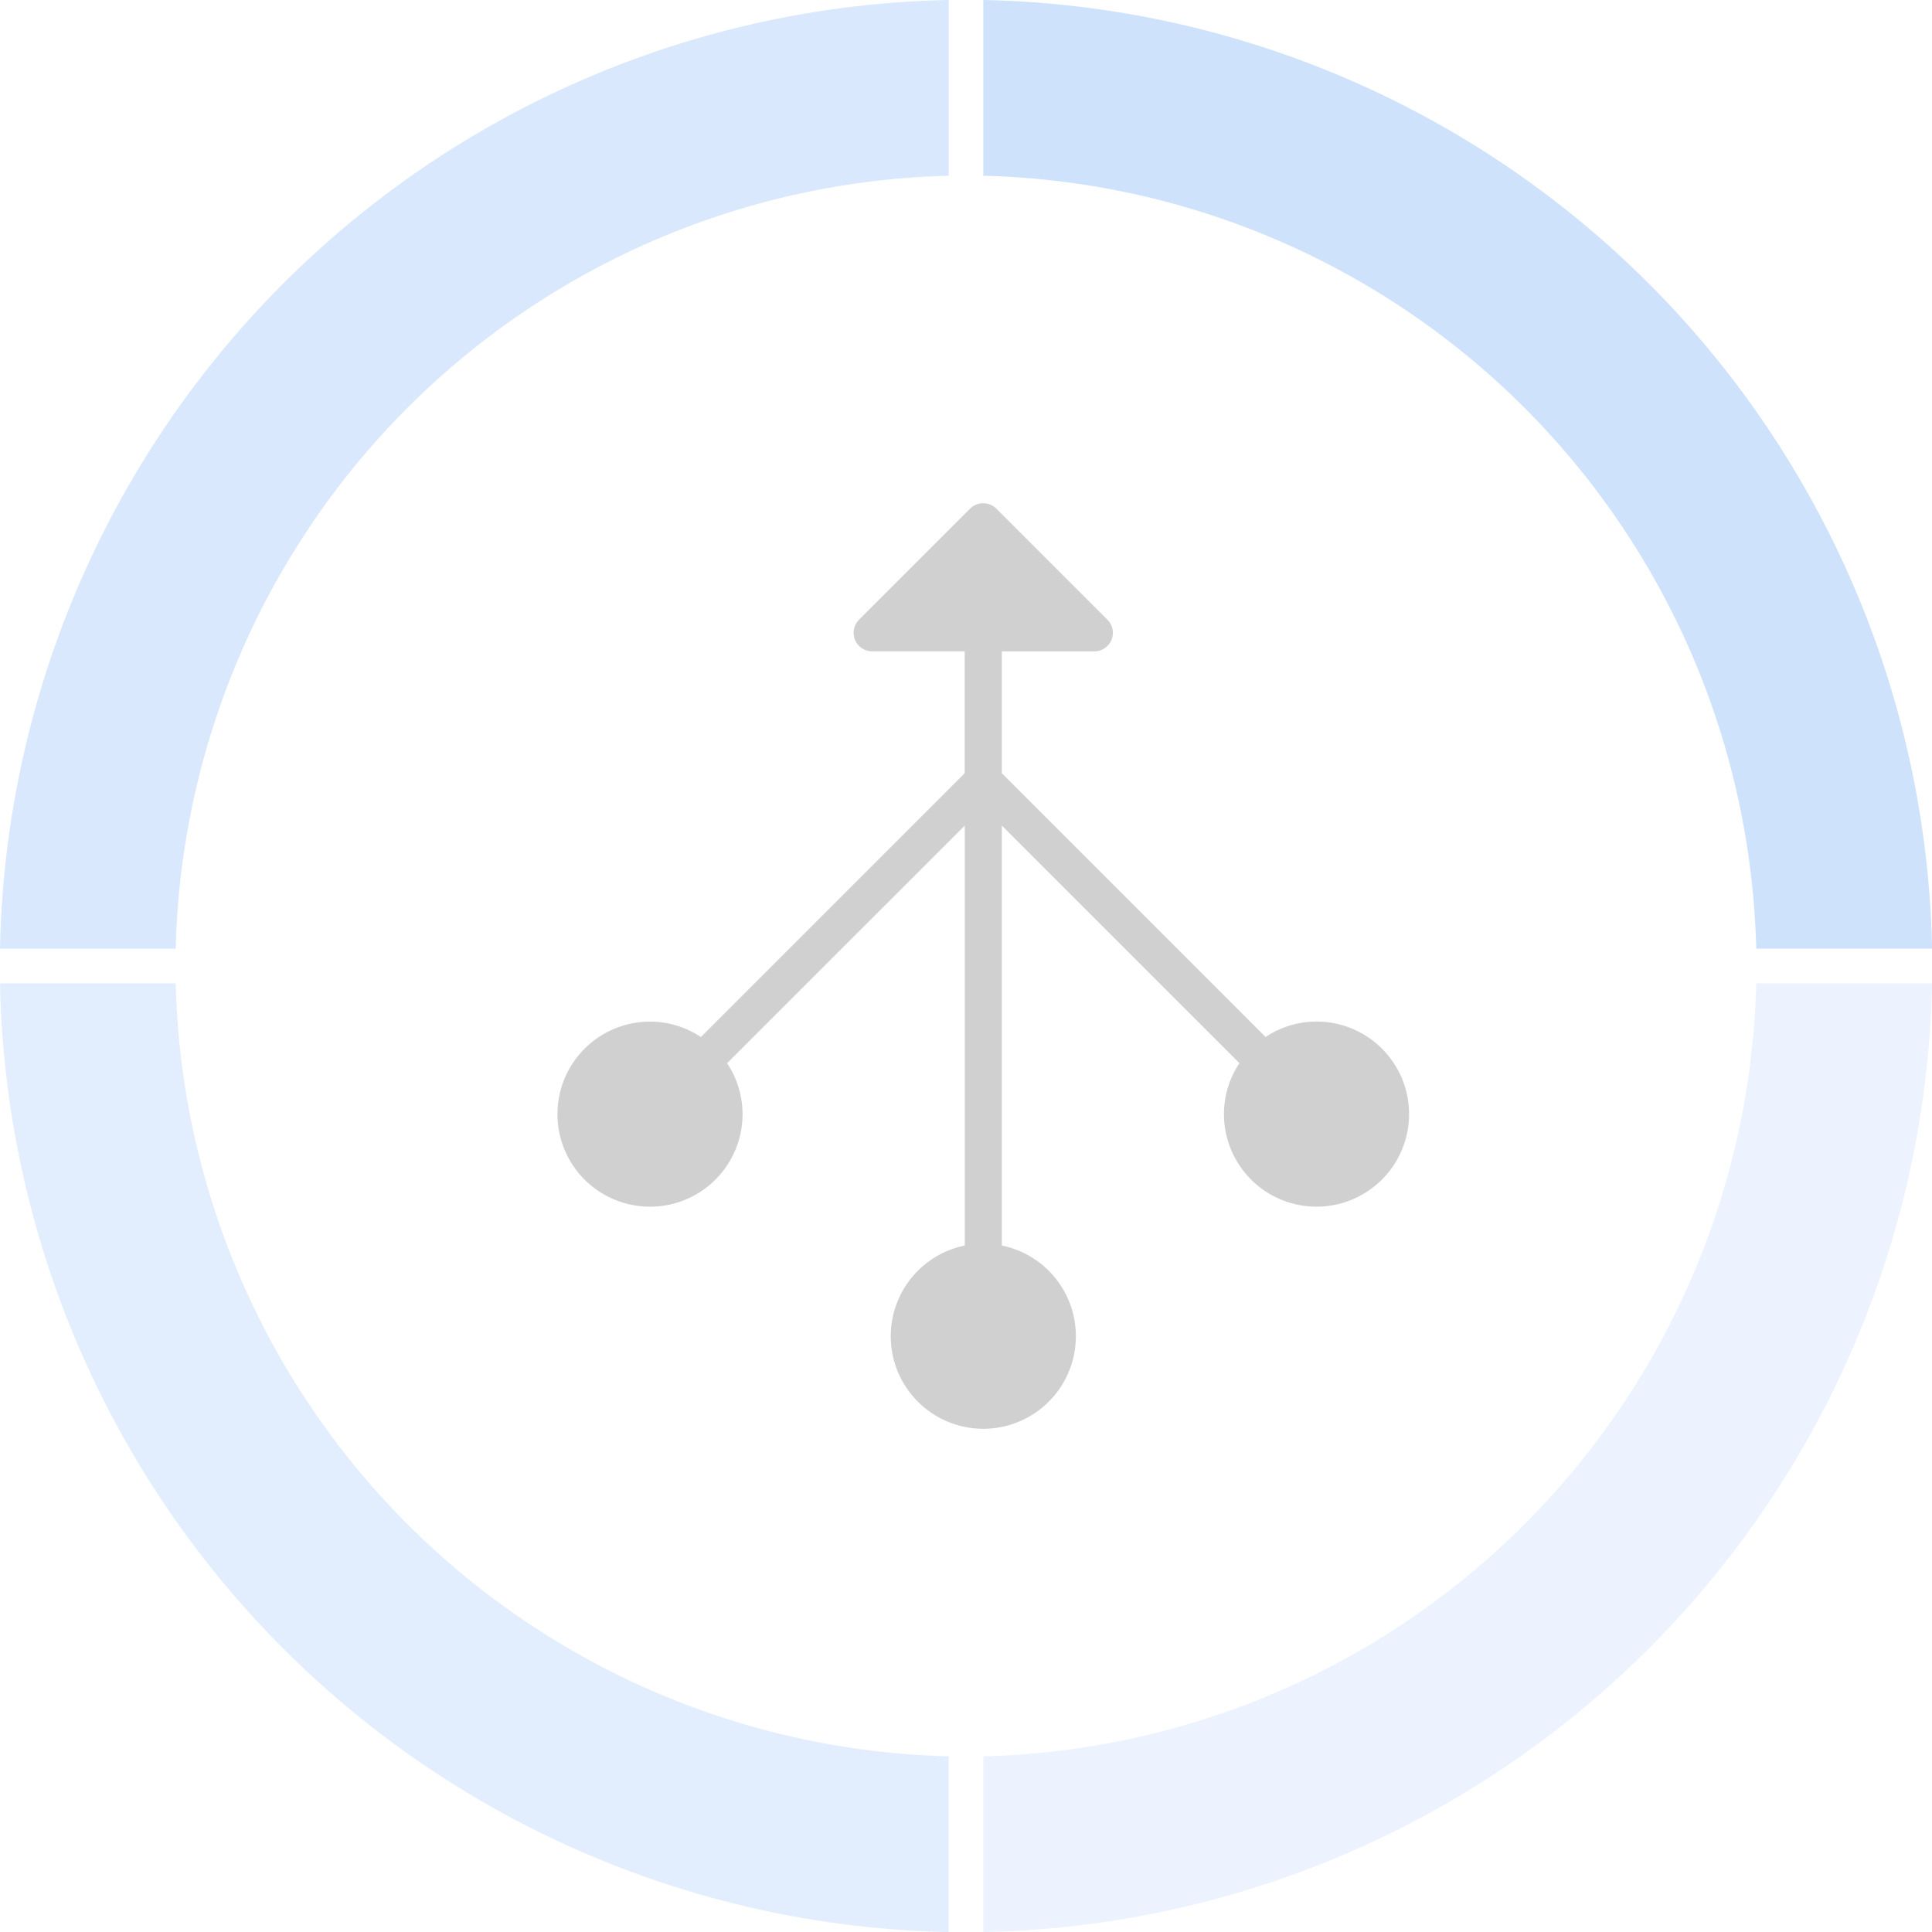
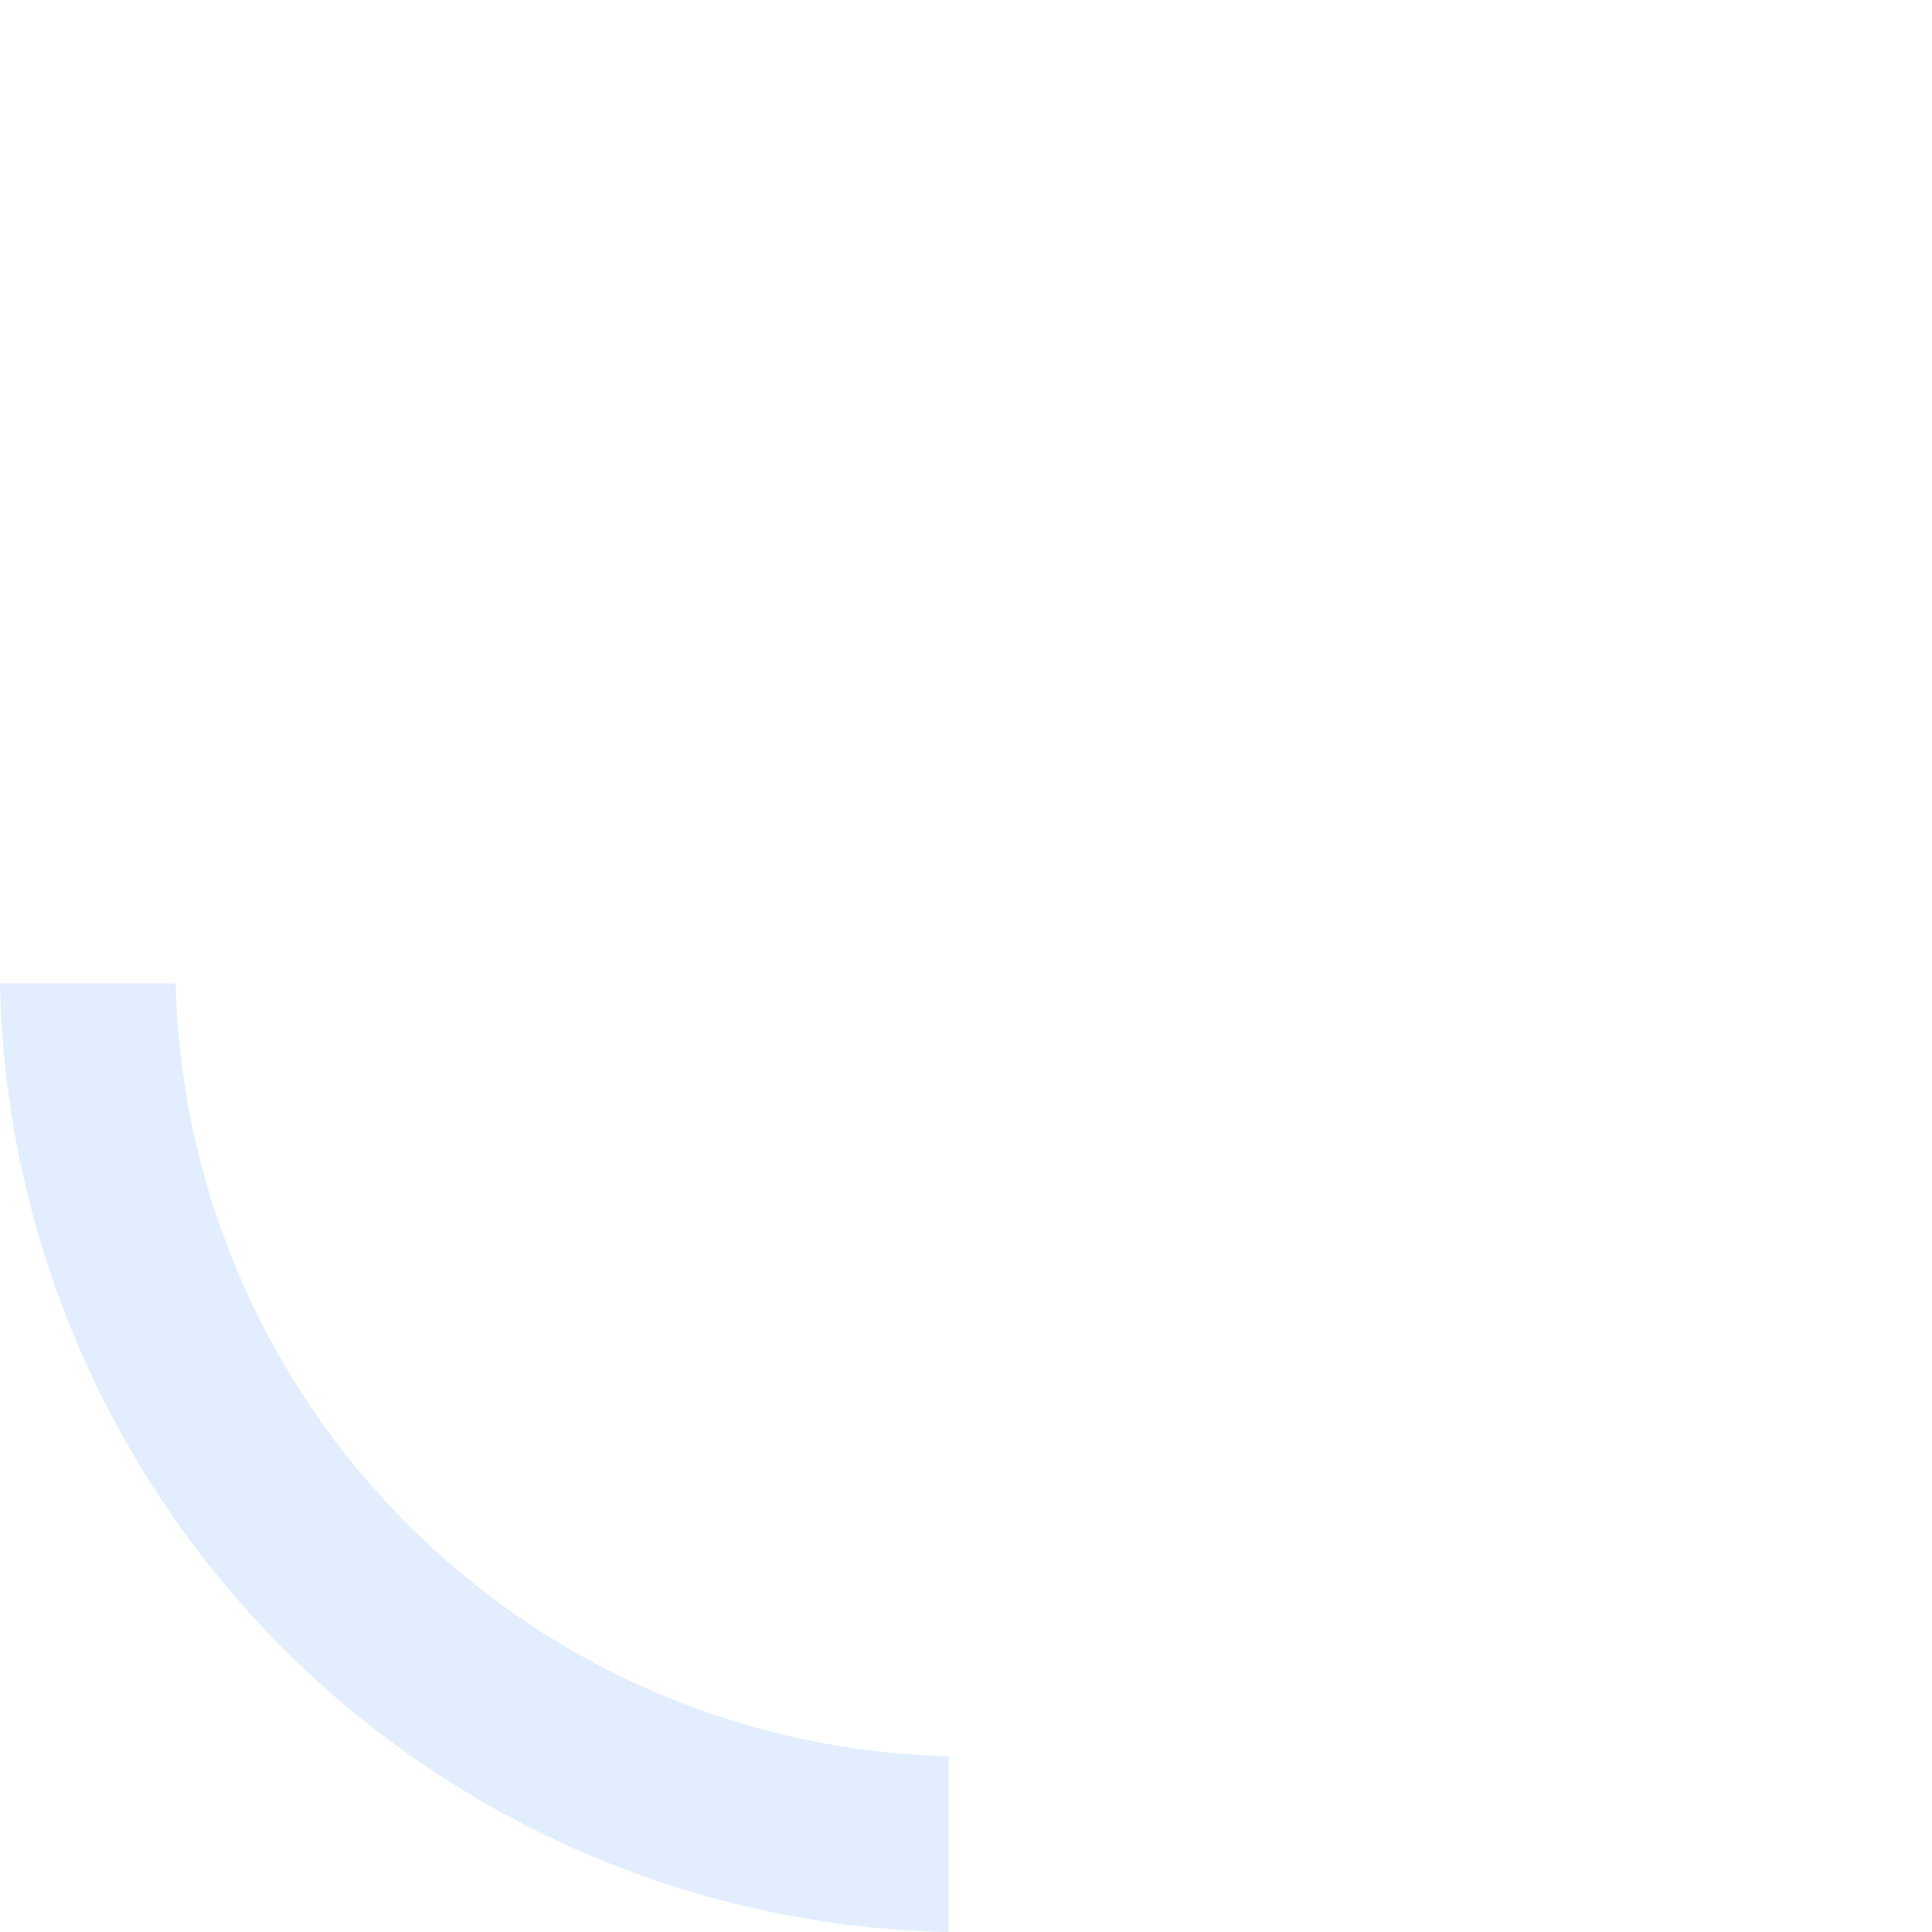
<svg xmlns="http://www.w3.org/2000/svg" width="120" height="120" viewBox="0 0 120 120">
  <g id="icon-aggregate" transform="translate(-605 -960)">
-     <path id="Path_146" data-name="Path 146" d="M58.926,0V10.917A49.232,49.232,0,0,0,10.912,58.926H0A60.139,60.139,0,0,1,58.926,0" transform="translate(605 960)" fill="#cfe2fc" opacity="0.8" />
    <path id="Path_147" data-name="Path 147" d="M58.926,175.483V186.4A60.136,60.136,0,0,1,0,127.47H10.912a49.236,49.236,0,0,0,48.013,48.013" transform="translate(605 893.604)" fill="#cfe2fc" opacity="0.6" />
-     <path id="Path_148" data-name="Path 148" d="M186.4,127.47A60.139,60.139,0,0,1,127.47,186.4V175.483a49.232,49.232,0,0,0,48.009-48.013Z" transform="translate(538.604 893.604)" fill="#cfe2fc" opacity="0.4" />
-     <path id="Path_149" data-name="Path 149" d="M186.4,58.926H175.479A49.227,49.227,0,0,0,127.47,10.917V0A60.142,60.142,0,0,1,186.4,58.926" transform="translate(538.604 960)" fill="#cfe2fc" />
-     <rect id="Rectangle_163" data-name="Rectangle 163" width="119.743" height="119.743" transform="translate(605 960)" fill="none" />
-     <path id="noun-aggregate-3451763" d="M166.422,70a1.15,1.15,0,0,0-.8.335l-6.9,6.9a1.15,1.15,0,0,0,.813,1.963h5.749v7.573l-16.385,16.385a5.7,5.7,0,0,0-3.162-.959,5.748,5.748,0,1,0,5.749,5.749,5.707,5.707,0,0,0-.961-3.164L165.29,90.019v26.086a5.749,5.749,0,1,0,2.3,0V90.019l14.758,14.759a5.7,5.7,0,0,0-.961,3.164,5.749,5.749,0,1,0,5.749-5.749,5.7,5.7,0,0,0-3.162.959L167.589,86.768V79.2h5.749a1.15,1.15,0,0,0,.813-1.962l-6.9-6.9h0a1.152,1.152,0,0,0-.831-.335Z" transform="translate(499.635 921.257)" fill="#d0d0d0" />
  </g>
</svg>